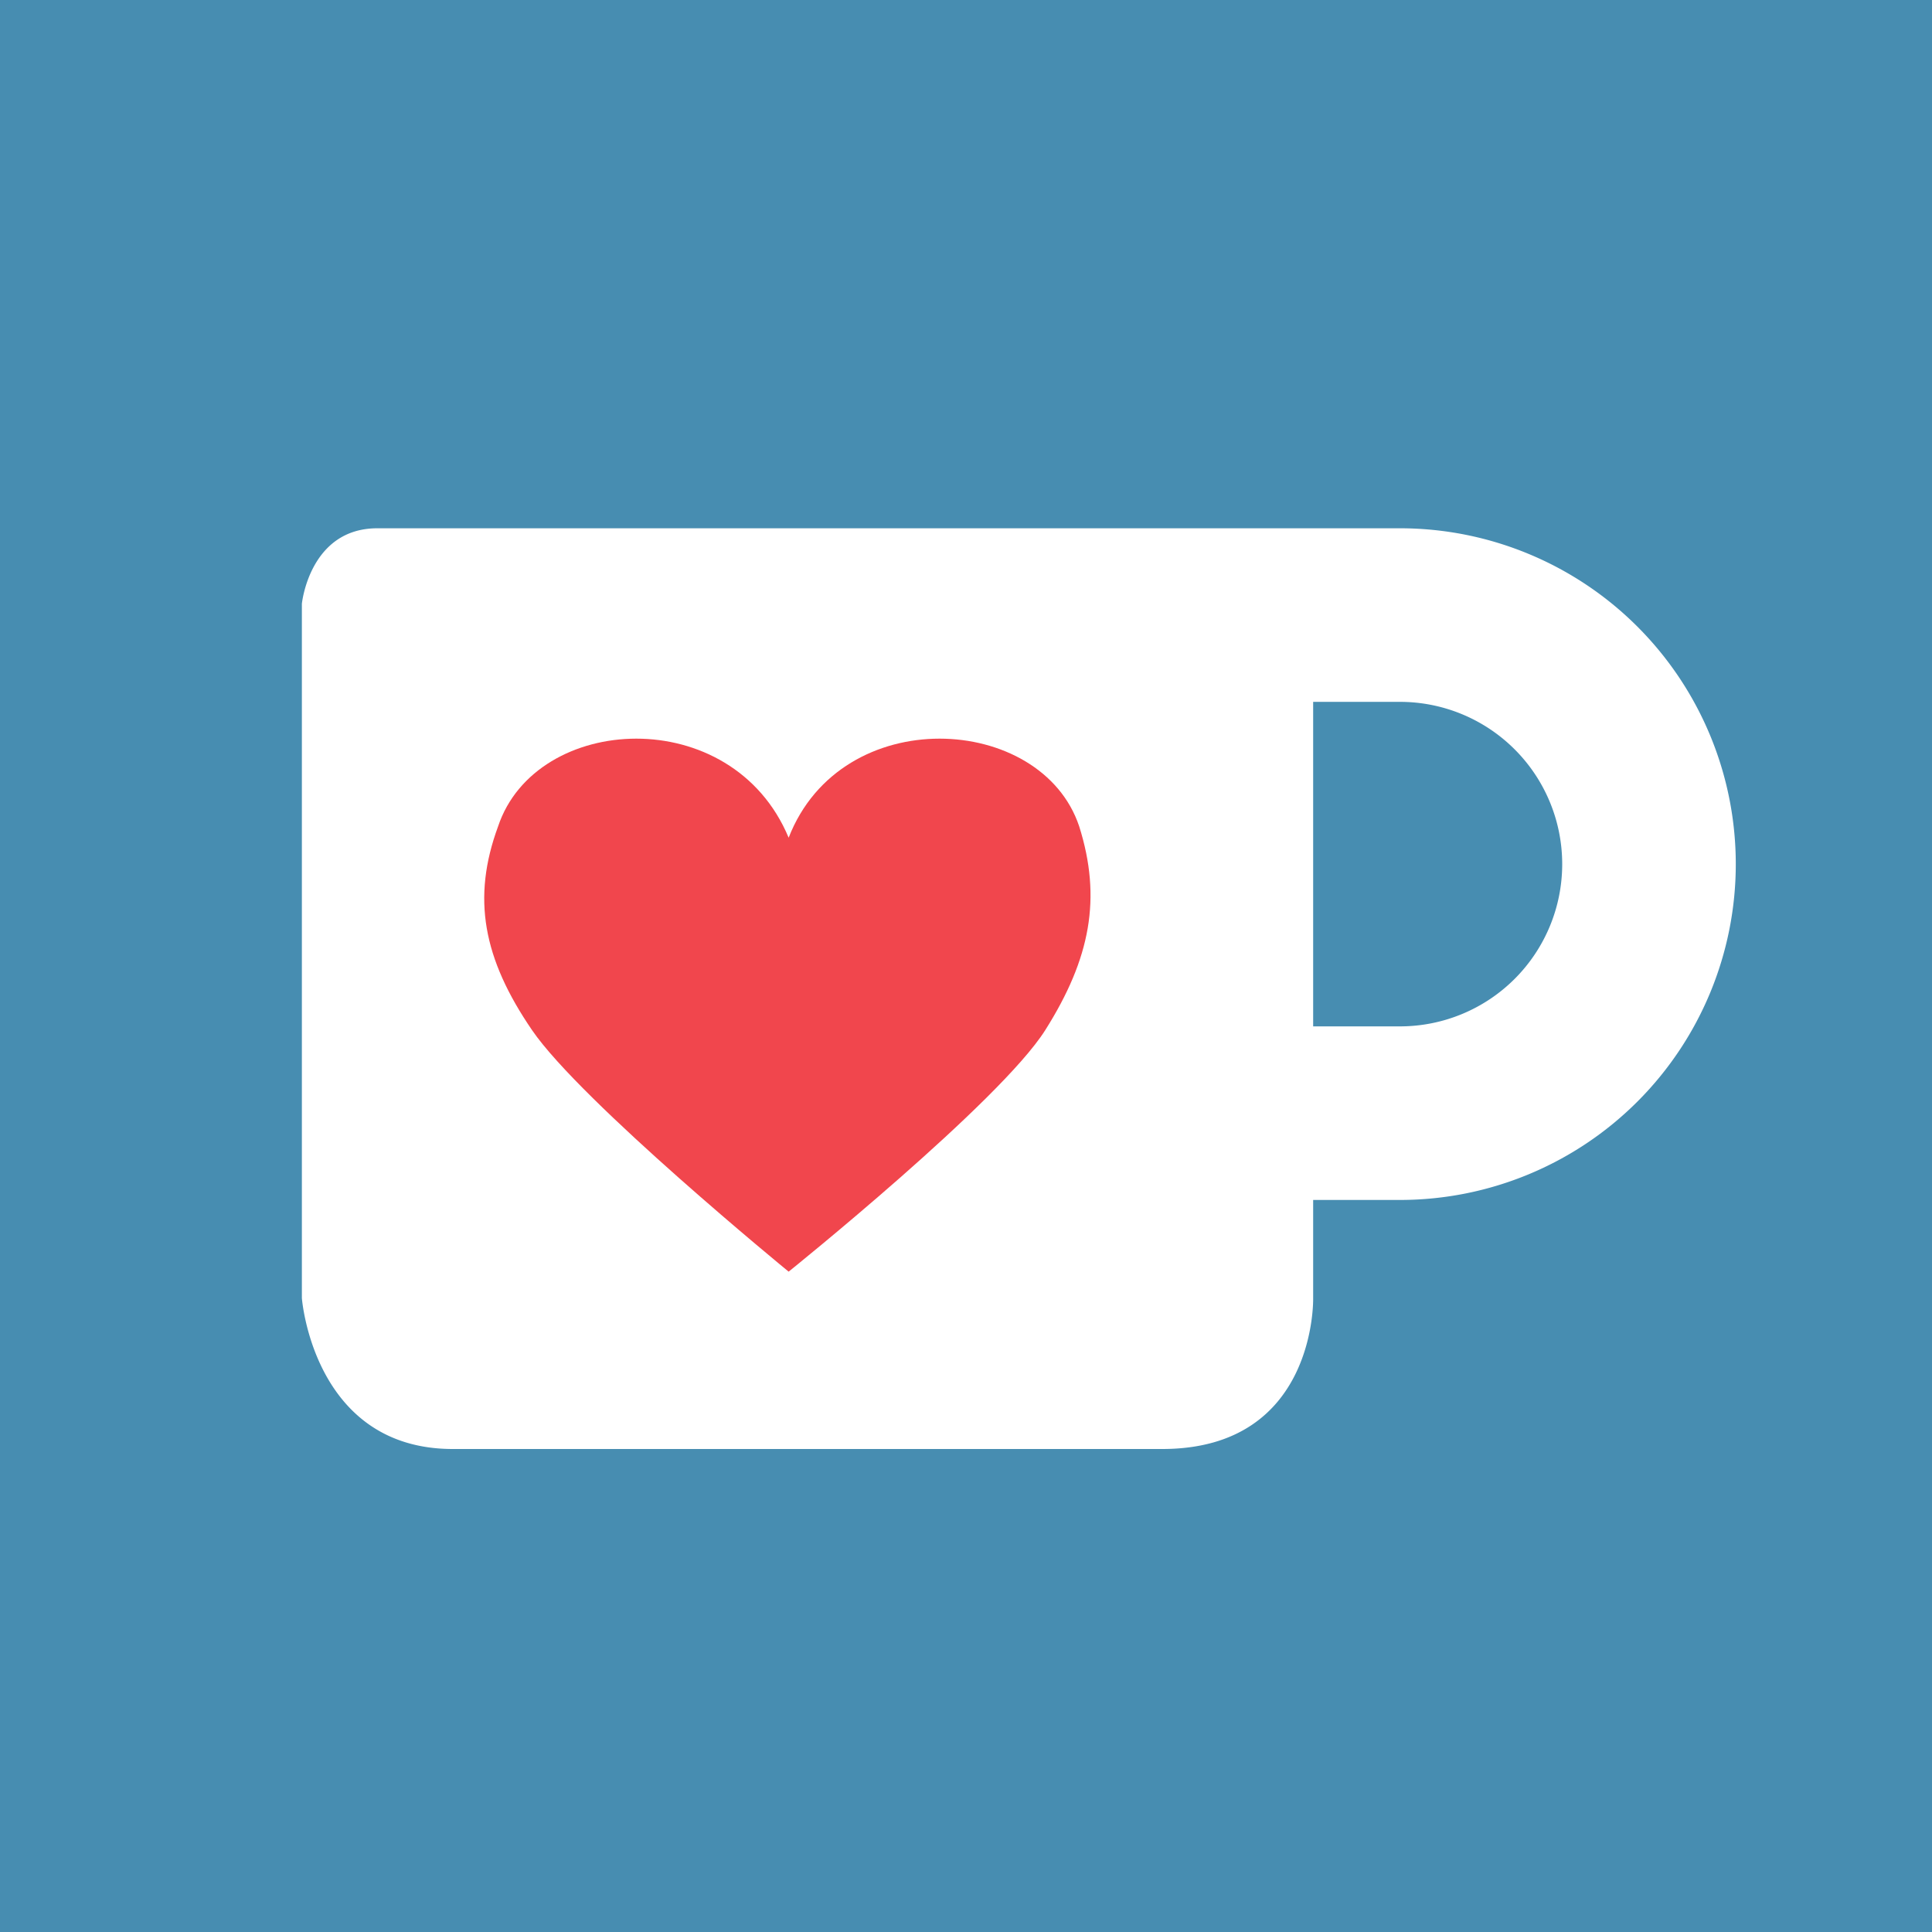
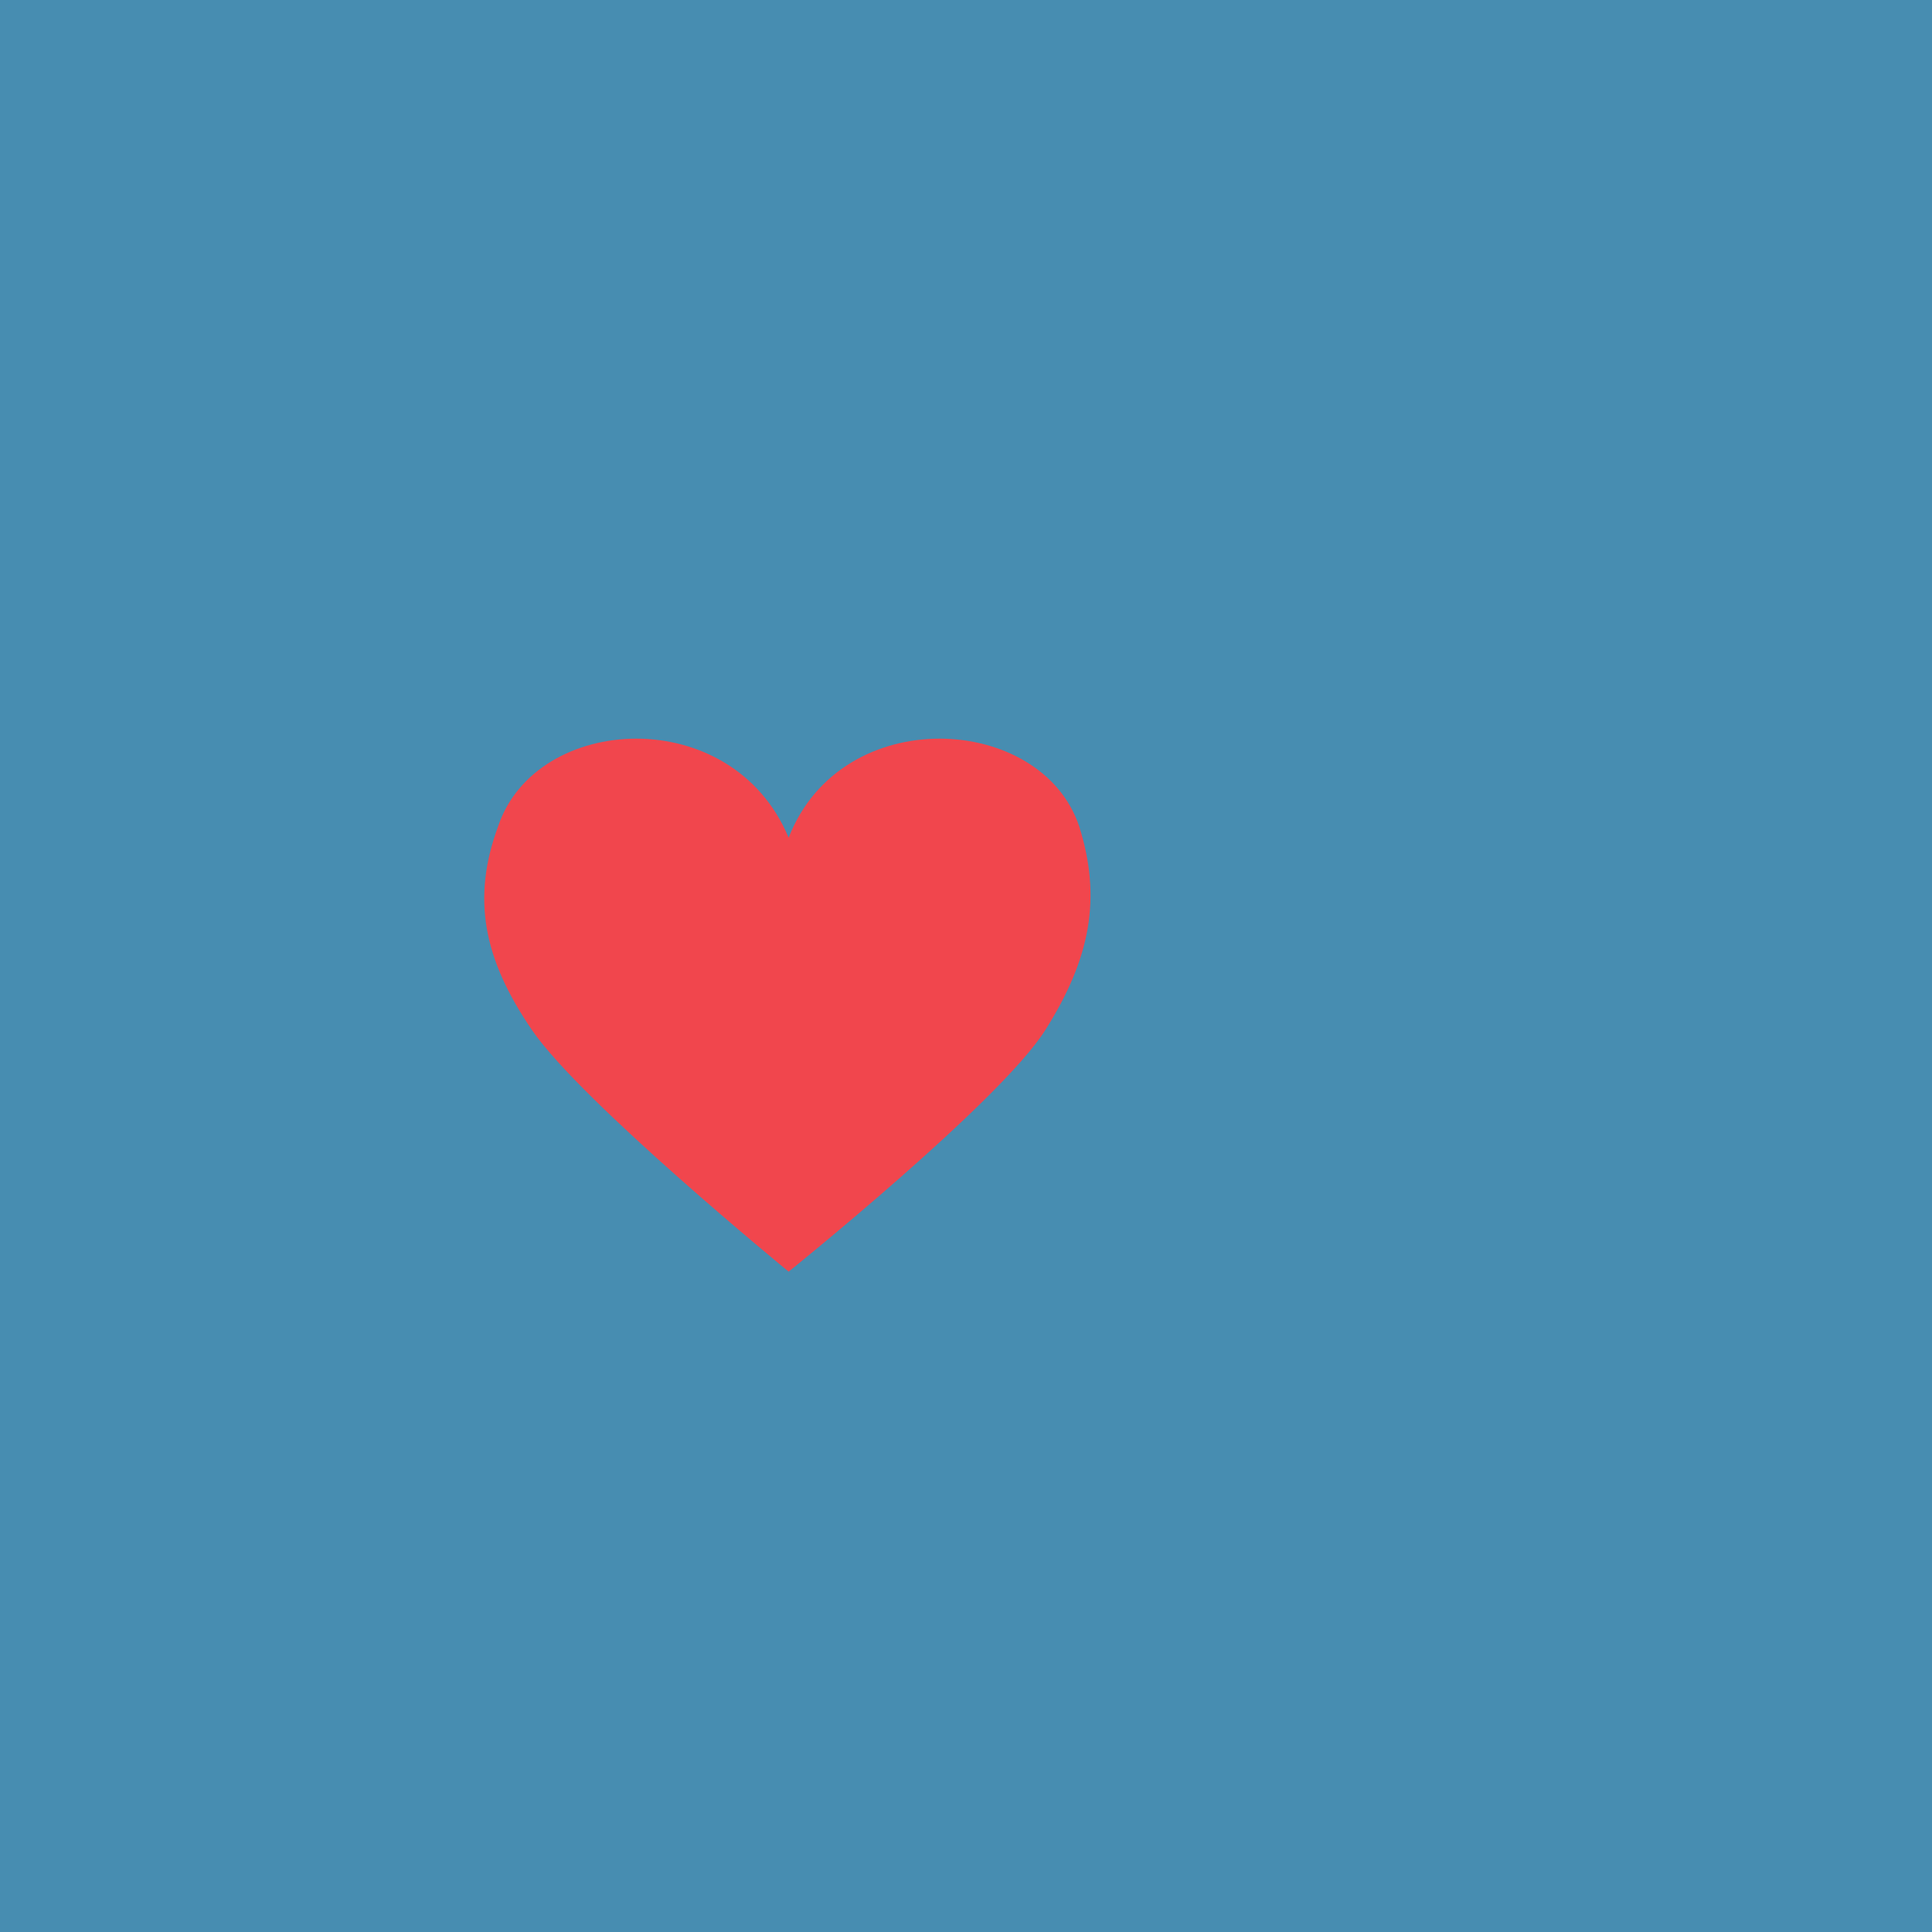
<svg xmlns="http://www.w3.org/2000/svg" aria-label="Ko-Fi" role="img" viewBox="0 0 512 512">
  <rect width="512" height="512" fill="#478db1" />
-   <path fill="#fff" d="M371 140H100c-18 0-20 20 -20 20v184s3 40 40 40h188c41 0 40-40 40 -40v-26h23a89 89 0 000-178m0 132h-23v-86h23a43 43 0 010 86" />
  <path fill="#f1464d" d="M286 219c-10-30-63-33-77 3-15-36-67-33-77-3-7 19-4 35 9 54s68 64 68 64 56-45 68-64 15-35 9-54" />
</svg>